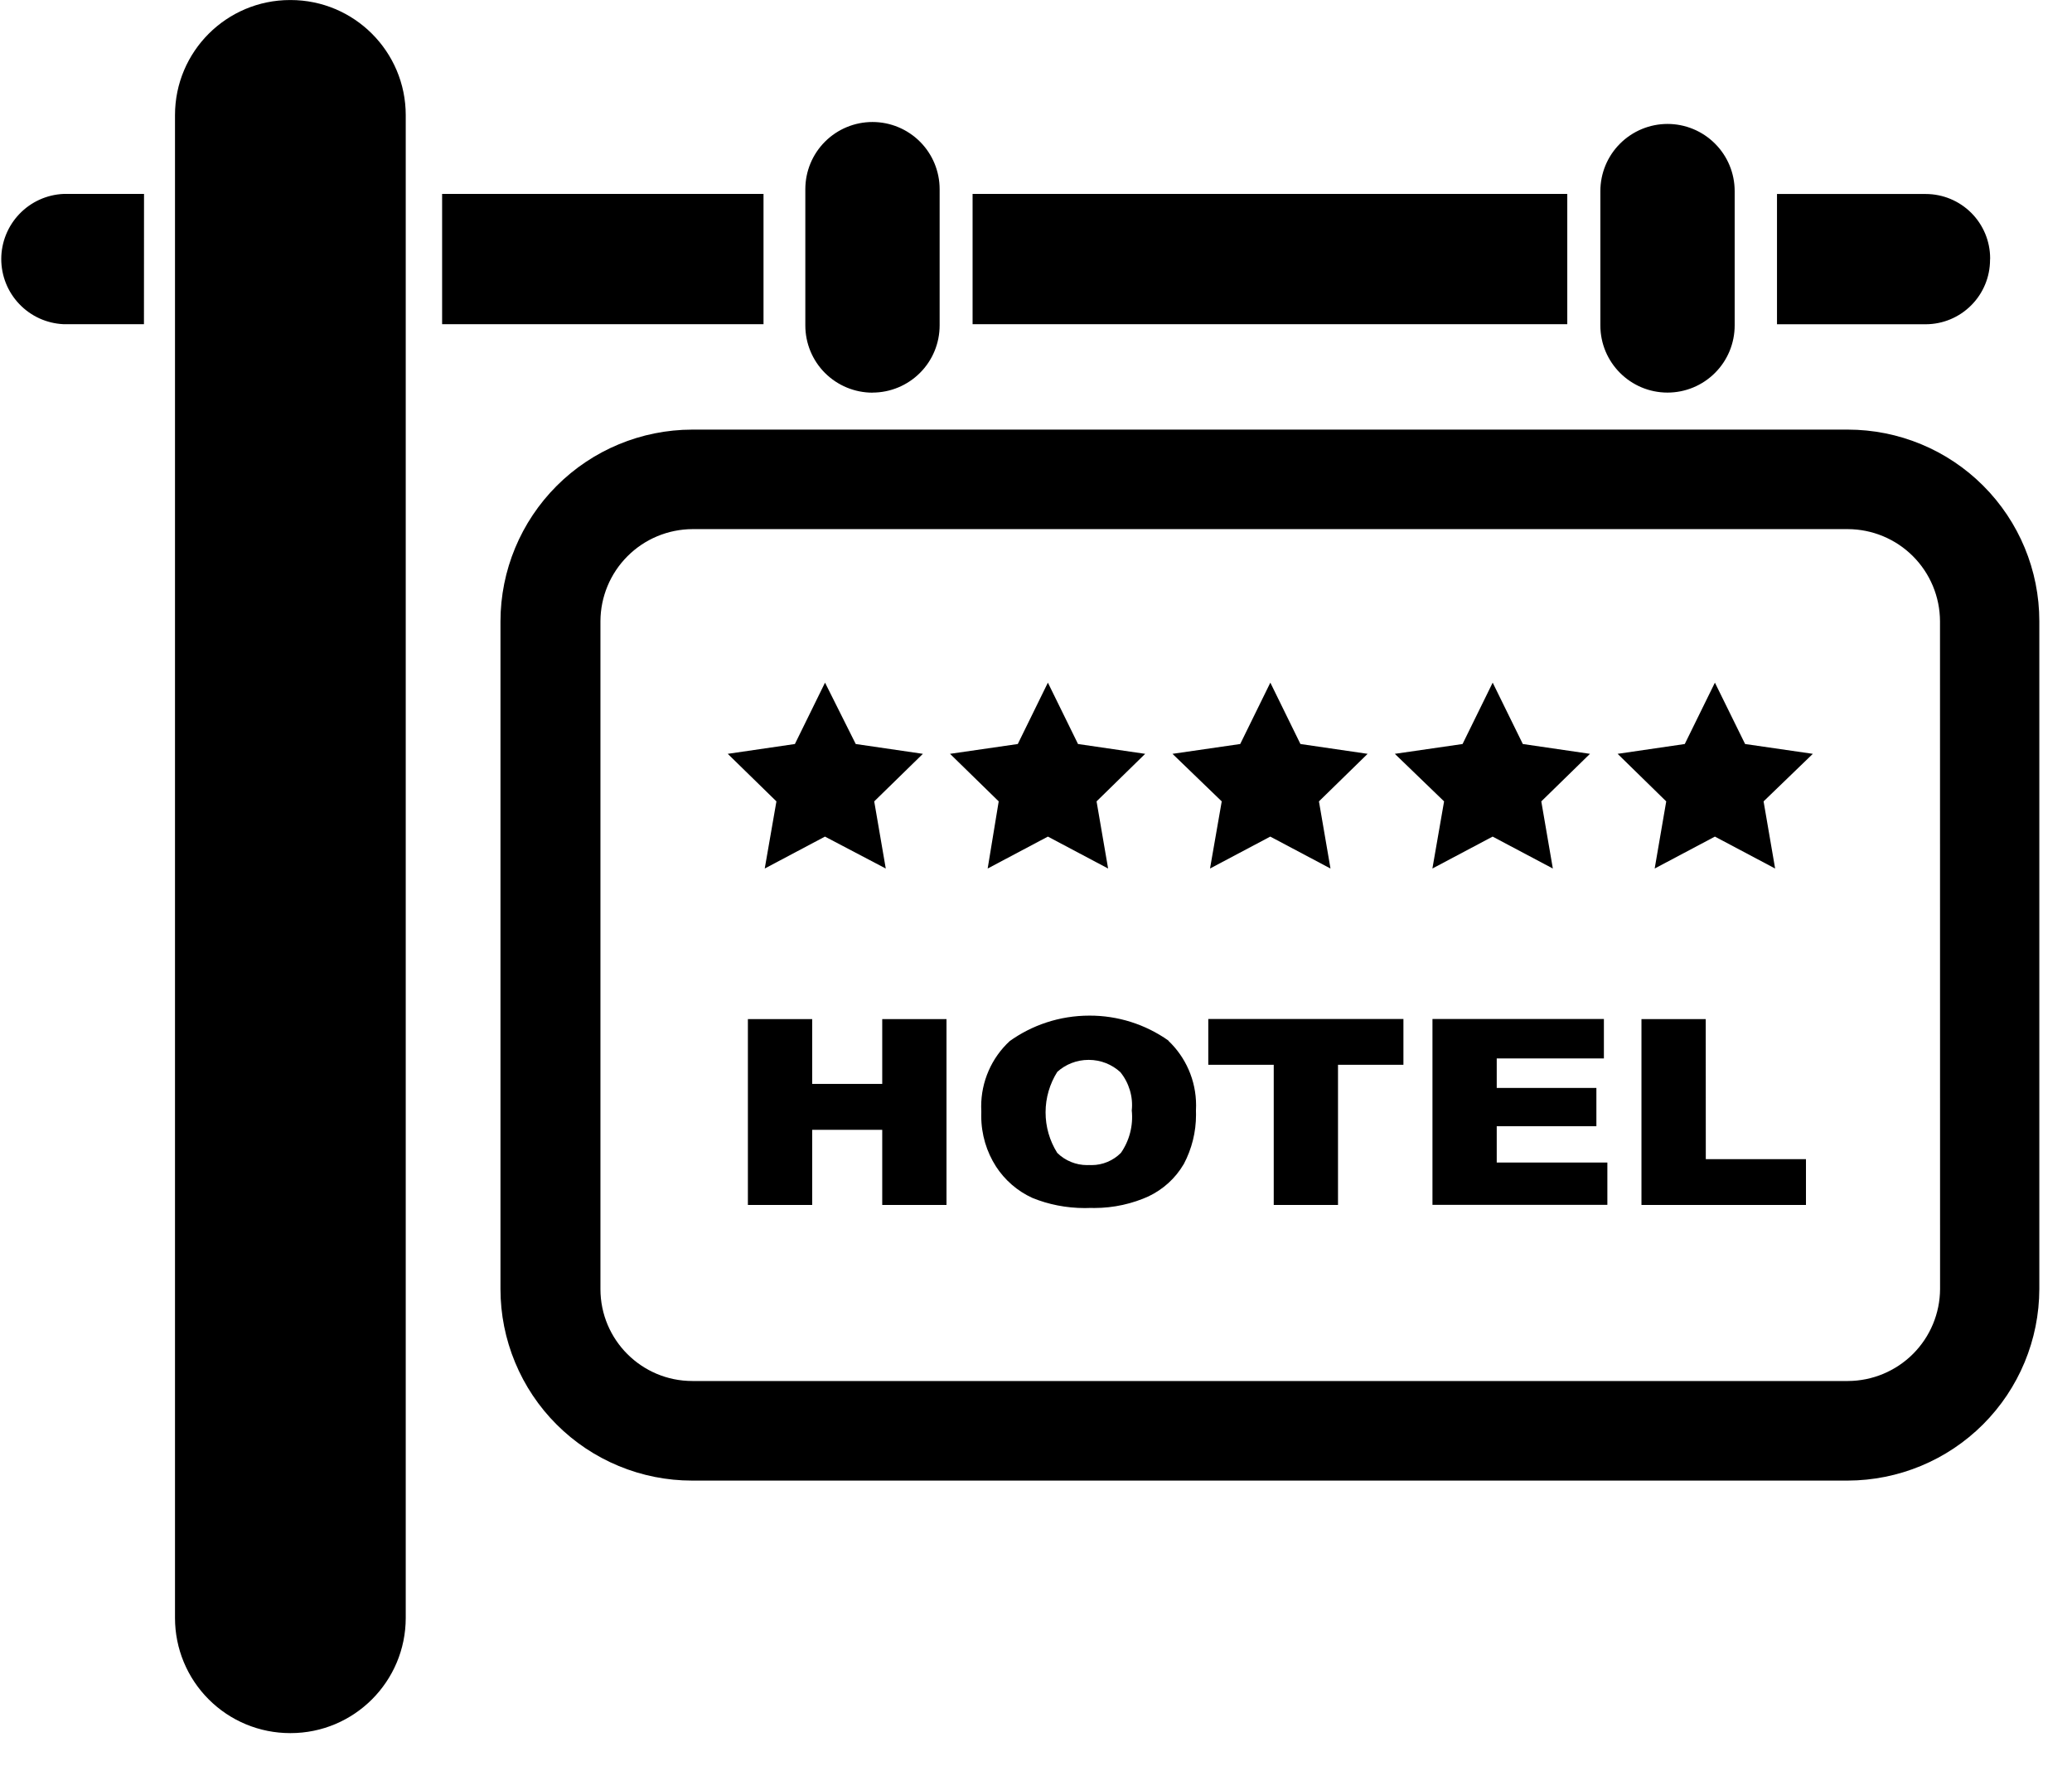
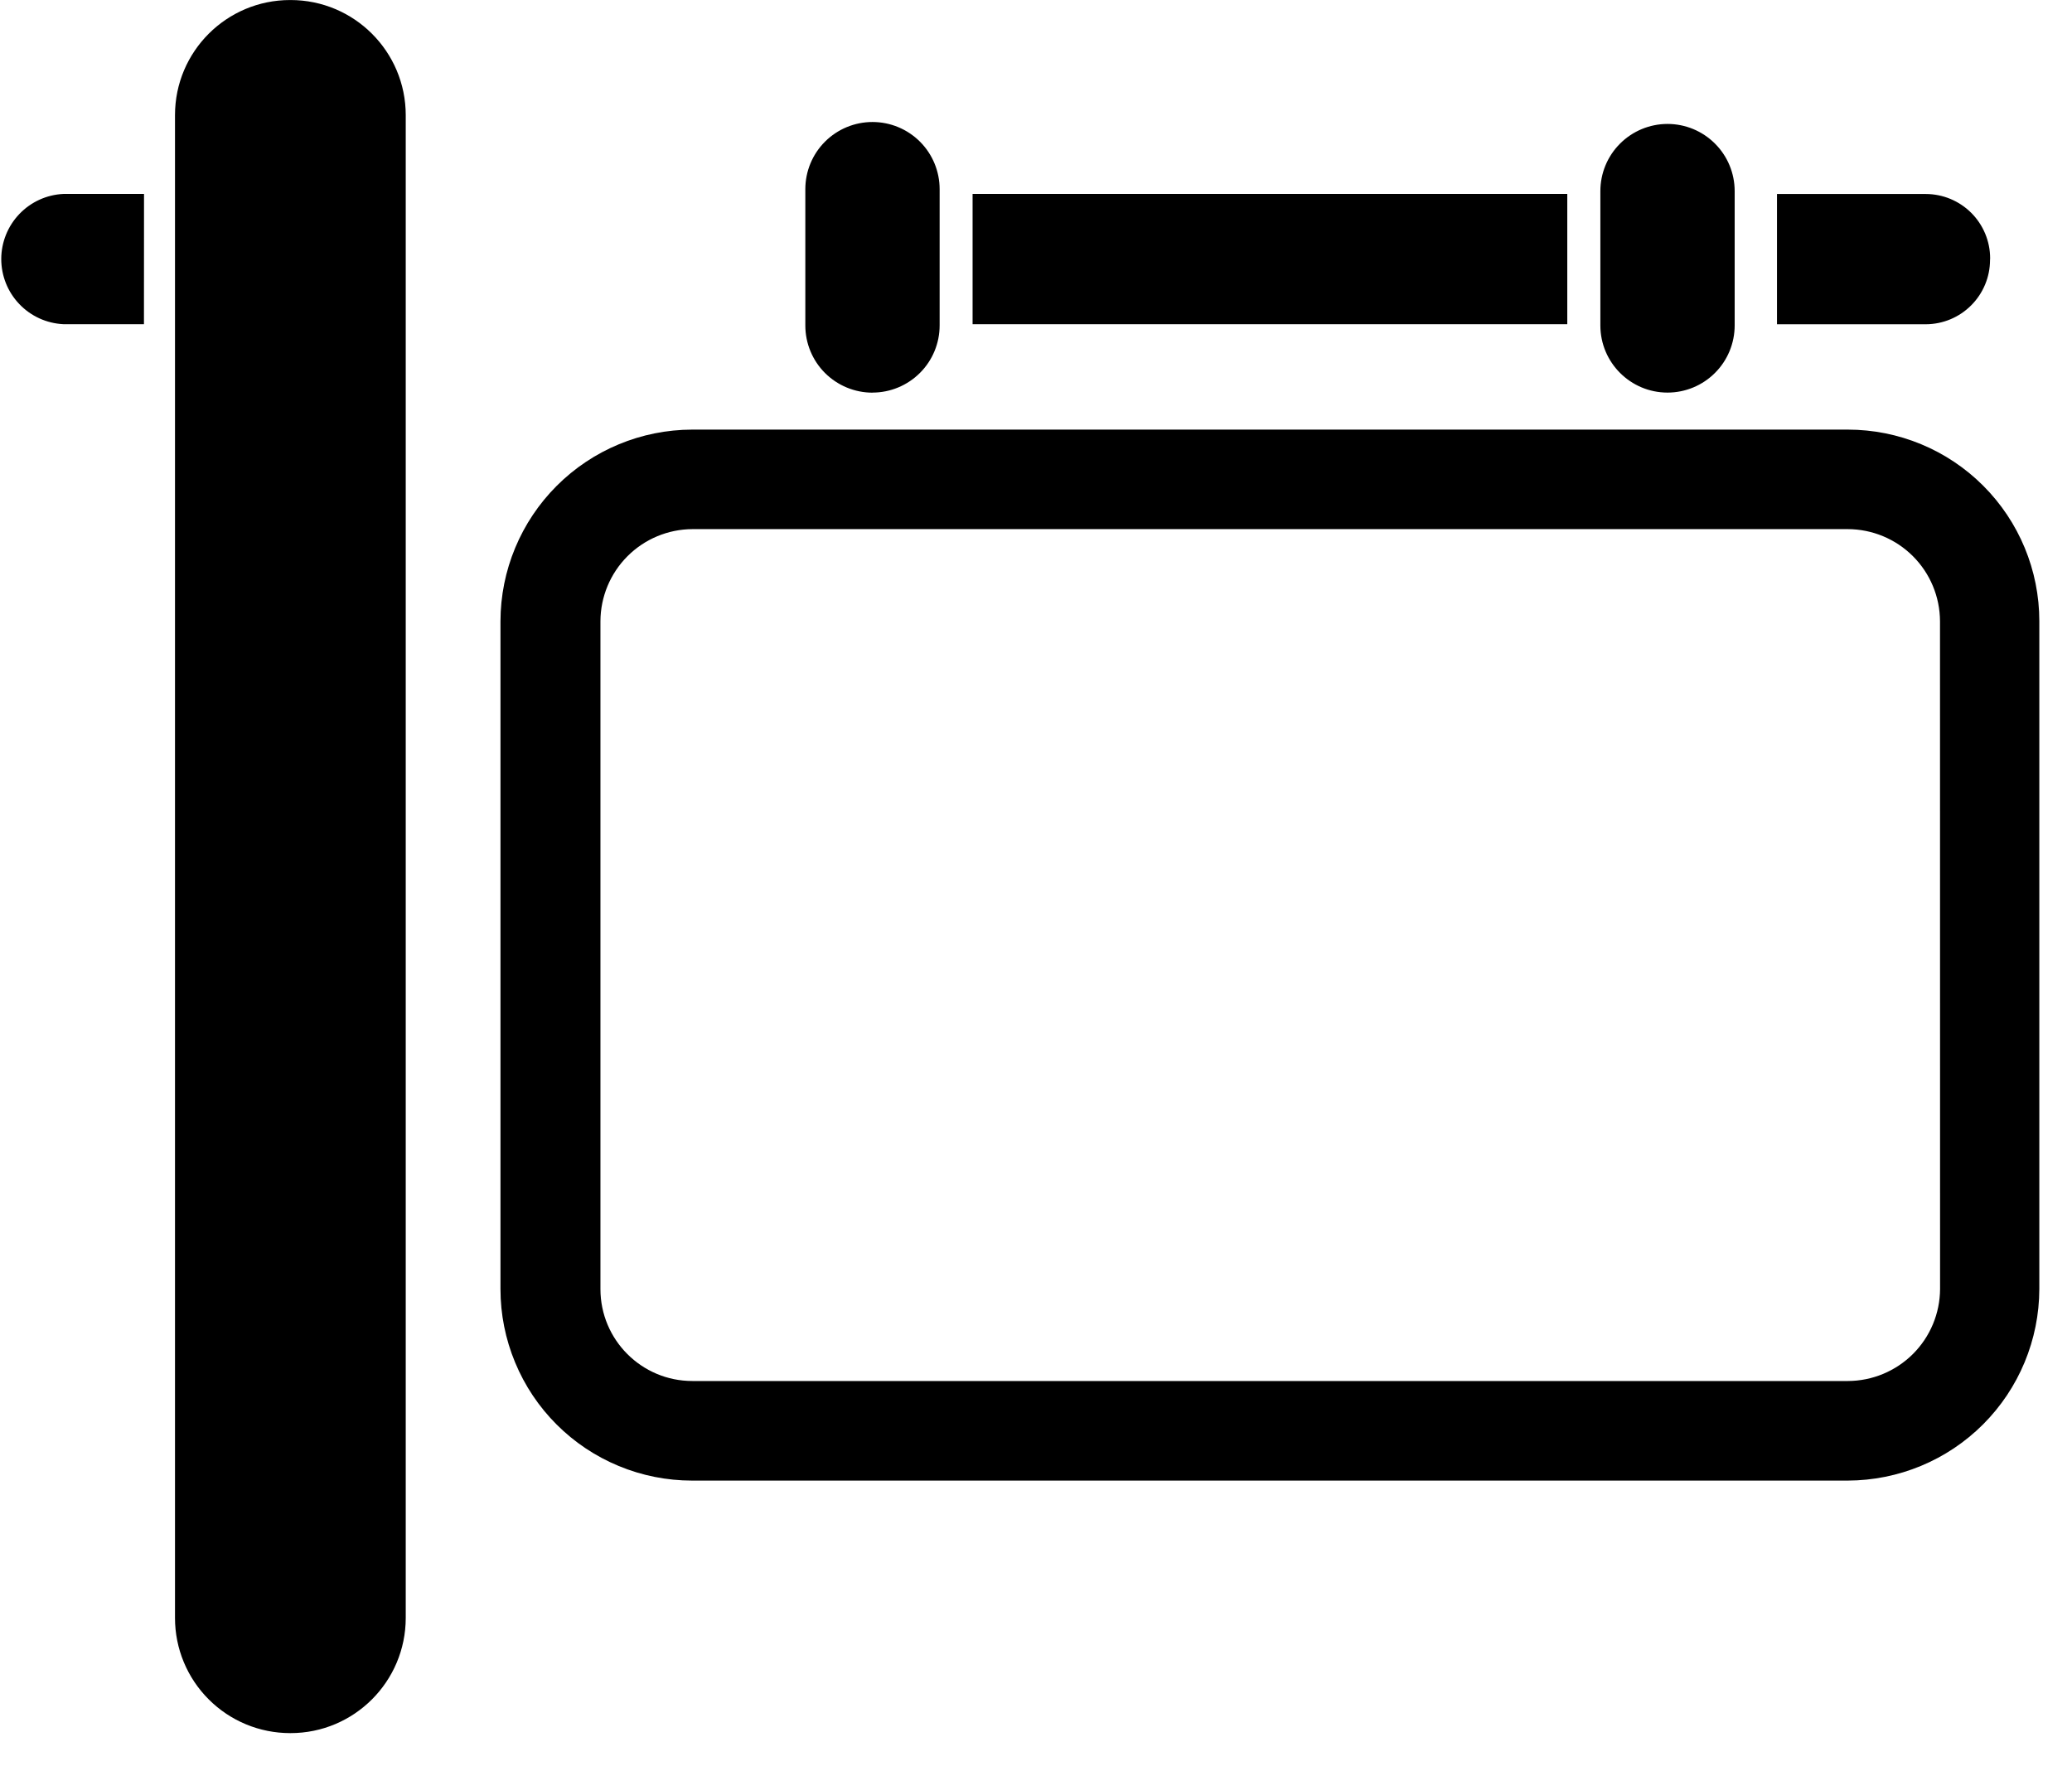
<svg xmlns="http://www.w3.org/2000/svg" width="61" height="52" viewBox="0 0 61 52" fill="none">
  <path d="M11.945 47.634C11.945 49.508 10.427 51.028 8.554 51.028H8.541C7.642 51.028 6.78 50.671 6.145 50.035C5.509 49.4 5.152 48.538 5.152 47.639V3.39C5.152 1.517 6.67 0.001 8.541 0.001H8.554C10.427 0.001 11.945 1.519 11.945 3.392V47.634ZM4.24 5.71H1.869C1.376 5.732 0.911 5.944 0.57 6.301C0.229 6.657 0.038 7.132 0.037 7.625C0.037 8.119 0.226 8.594 0.567 8.951C0.907 9.309 1.372 9.521 1.865 9.545H4.238L4.24 5.71ZM54.395 12.649H20.377C18.881 12.652 17.447 13.247 16.39 14.304C15.332 15.362 14.736 16.796 14.734 18.292V37.954C14.734 38.695 14.88 39.428 15.164 40.112C15.447 40.796 15.862 41.418 16.386 41.941C16.909 42.465 17.531 42.88 18.215 43.163C18.899 43.447 19.632 43.593 20.373 43.593H54.395C55.891 43.59 57.325 42.995 58.382 41.938C59.44 40.88 60.035 39.446 60.038 37.95V18.288C60.038 16.792 59.443 15.358 58.386 14.301C57.329 13.243 55.894 12.649 54.399 12.649H54.395ZM57.116 37.95C57.113 38.668 56.827 39.356 56.319 39.864C55.811 40.371 55.123 40.658 54.405 40.661H20.383C18.889 40.661 17.677 39.449 17.677 37.954V18.29C17.68 17.572 17.966 16.884 18.473 16.377C18.98 15.869 19.668 15.582 20.386 15.579H54.403C55.121 15.582 55.809 15.868 56.317 16.376C56.825 16.884 57.111 17.572 57.114 18.29L57.116 37.95ZM25.686 11.559C26.21 11.559 26.713 11.35 27.084 10.979C27.455 10.609 27.663 10.106 27.663 9.581V5.569C27.663 5.045 27.455 4.542 27.084 4.171C26.713 3.8 26.21 3.592 25.686 3.592C25.162 3.592 24.659 3.8 24.288 4.171C23.917 4.542 23.709 5.045 23.709 5.569V5.631V9.583C23.709 10.108 23.917 10.611 24.288 10.982C24.659 11.352 25.162 11.561 25.686 11.561V11.559ZM49.092 11.559C49.617 11.559 50.12 11.35 50.49 10.979C50.861 10.609 51.069 10.106 51.069 9.581V5.627C51.069 5.102 50.861 4.599 50.49 4.229C50.12 3.858 49.617 3.649 49.092 3.649C48.568 3.649 48.065 3.858 47.694 4.229C47.323 4.599 47.115 5.102 47.115 5.627V9.581C47.115 10.674 48.002 11.559 49.092 11.559ZM28.633 5.71H46.141V9.545H28.633V5.71ZM58.59 7.604C58.589 7.102 58.389 6.622 58.034 6.267C57.679 5.913 57.199 5.713 56.697 5.712H52.315V9.547H56.695C57.197 9.546 57.677 9.346 58.031 8.991C58.386 8.637 58.586 8.156 58.587 7.655L58.59 7.604Z" fill="black" />
-   <path d="M25.973 31.914H23.911V30.005H22.018V35.477H23.911V33.266H25.973V35.477H27.865V30.005H25.973V31.914ZM34.397 30.636C33.717 30.157 32.905 29.9 32.073 29.903C31.193 29.903 30.378 30.183 29.713 30.662L29.726 30.653C29.46 30.899 29.249 31.196 29.105 31.527C28.96 31.859 28.886 32.216 28.886 32.577L28.89 32.741V32.735L28.888 32.856C28.888 33.404 29.047 33.917 29.324 34.348L29.317 34.338C29.583 34.748 29.953 35.069 30.391 35.269L30.406 35.275C30.859 35.46 31.386 35.569 31.937 35.569L32.115 35.565H32.107L32.215 35.567C32.791 35.567 33.34 35.441 33.833 35.216L33.81 35.226C34.25 35.016 34.607 34.688 34.845 34.282L34.852 34.272C35.088 33.825 35.212 33.327 35.211 32.822L35.209 32.699V32.705L35.213 32.547C35.213 31.799 34.901 31.123 34.399 30.645L34.397 30.636ZM33 33.944C32.887 34.058 32.753 34.148 32.605 34.21C32.457 34.272 32.299 34.304 32.139 34.304L32.058 34.302H32.062L32.005 34.304C31.675 34.304 31.359 34.175 31.125 33.944C30.9 33.586 30.781 33.172 30.782 32.749C30.782 32.326 30.903 31.912 31.129 31.555L31.122 31.563C31.367 31.34 31.692 31.206 32.051 31.206C32.411 31.206 32.736 31.342 32.981 31.565C33.11 31.722 33.205 31.903 33.263 32.097C33.322 32.292 33.341 32.496 33.319 32.699V32.692C33.367 33.139 33.251 33.587 32.993 33.955L32.998 33.949L33 33.944ZM35.572 31.351H37.499V35.477H39.391V31.351H41.317V30.003H35.572V31.351ZM44.064 33.16H46.998V32.033H44.064V31.163H47.219V30.003H42.172V35.475H47.321V34.229H44.064V33.16ZM50.217 30.005H48.325V35.477H53.168V34.129H50.219L50.217 30.005ZM22.514 25.572L24.287 24.632L26.077 25.572L25.737 23.595L27.17 22.195L25.193 21.906L24.289 20.099L23.402 21.906L21.425 22.195L22.858 23.595L22.514 25.572ZM29.077 25.572L30.85 24.632L32.623 25.572L32.283 23.595L33.714 22.195L31.737 21.906L30.85 20.099L29.964 21.906L27.969 22.195L29.402 23.595L29.077 25.572ZM35.623 25.572L37.397 24.632L39.17 25.572L38.83 23.595L40.263 22.195L38.285 21.906L37.399 20.099L36.512 21.906L34.518 22.195L35.968 23.595L35.623 25.572ZM42.17 25.572L43.943 24.632L45.716 25.572L45.376 23.595L46.809 22.195L44.832 21.906L43.945 20.099L43.058 21.906L41.064 22.195L42.514 23.595L42.17 25.572ZM50.487 20.099L49.6 21.906L47.623 22.195L49.054 23.595L48.714 25.572L50.487 24.632L52.26 25.572L51.92 23.595L53.37 22.195L51.376 21.906L50.487 20.099ZM13.016 5.71H22.478V9.545H13.016V5.71Z" fill="black" />
</svg>